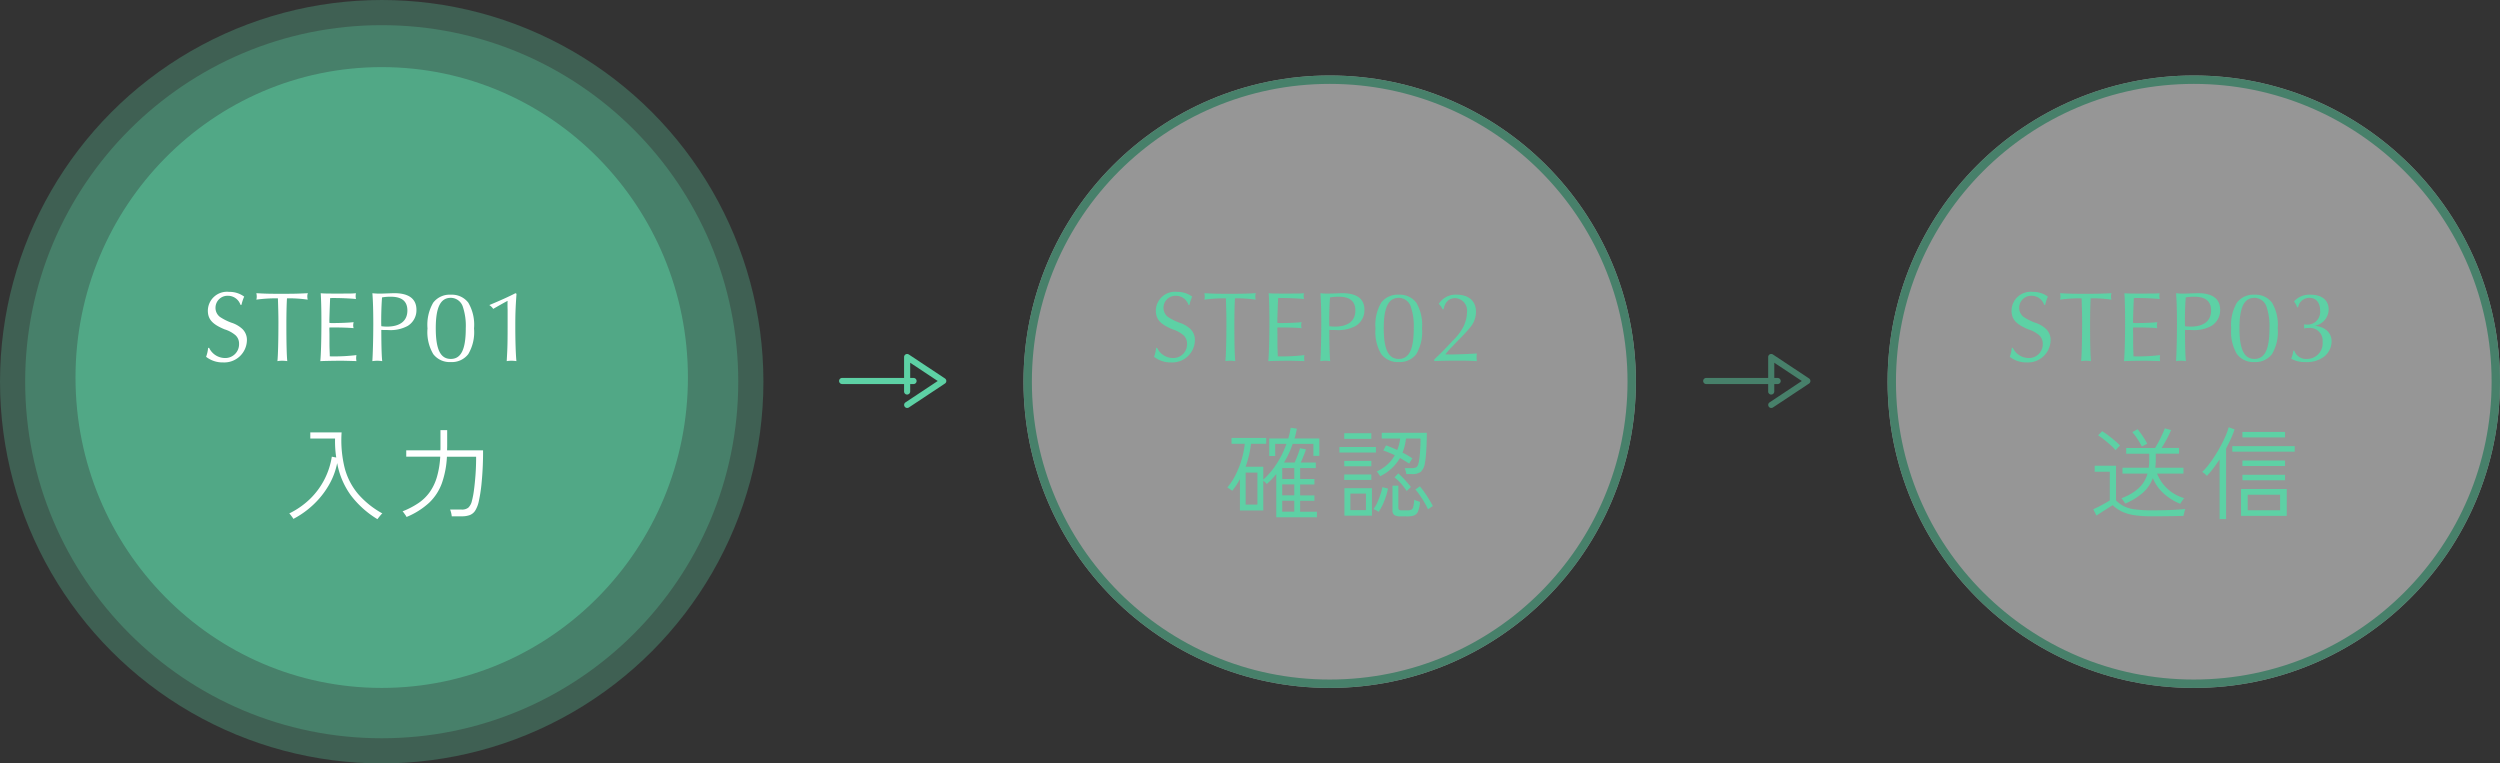
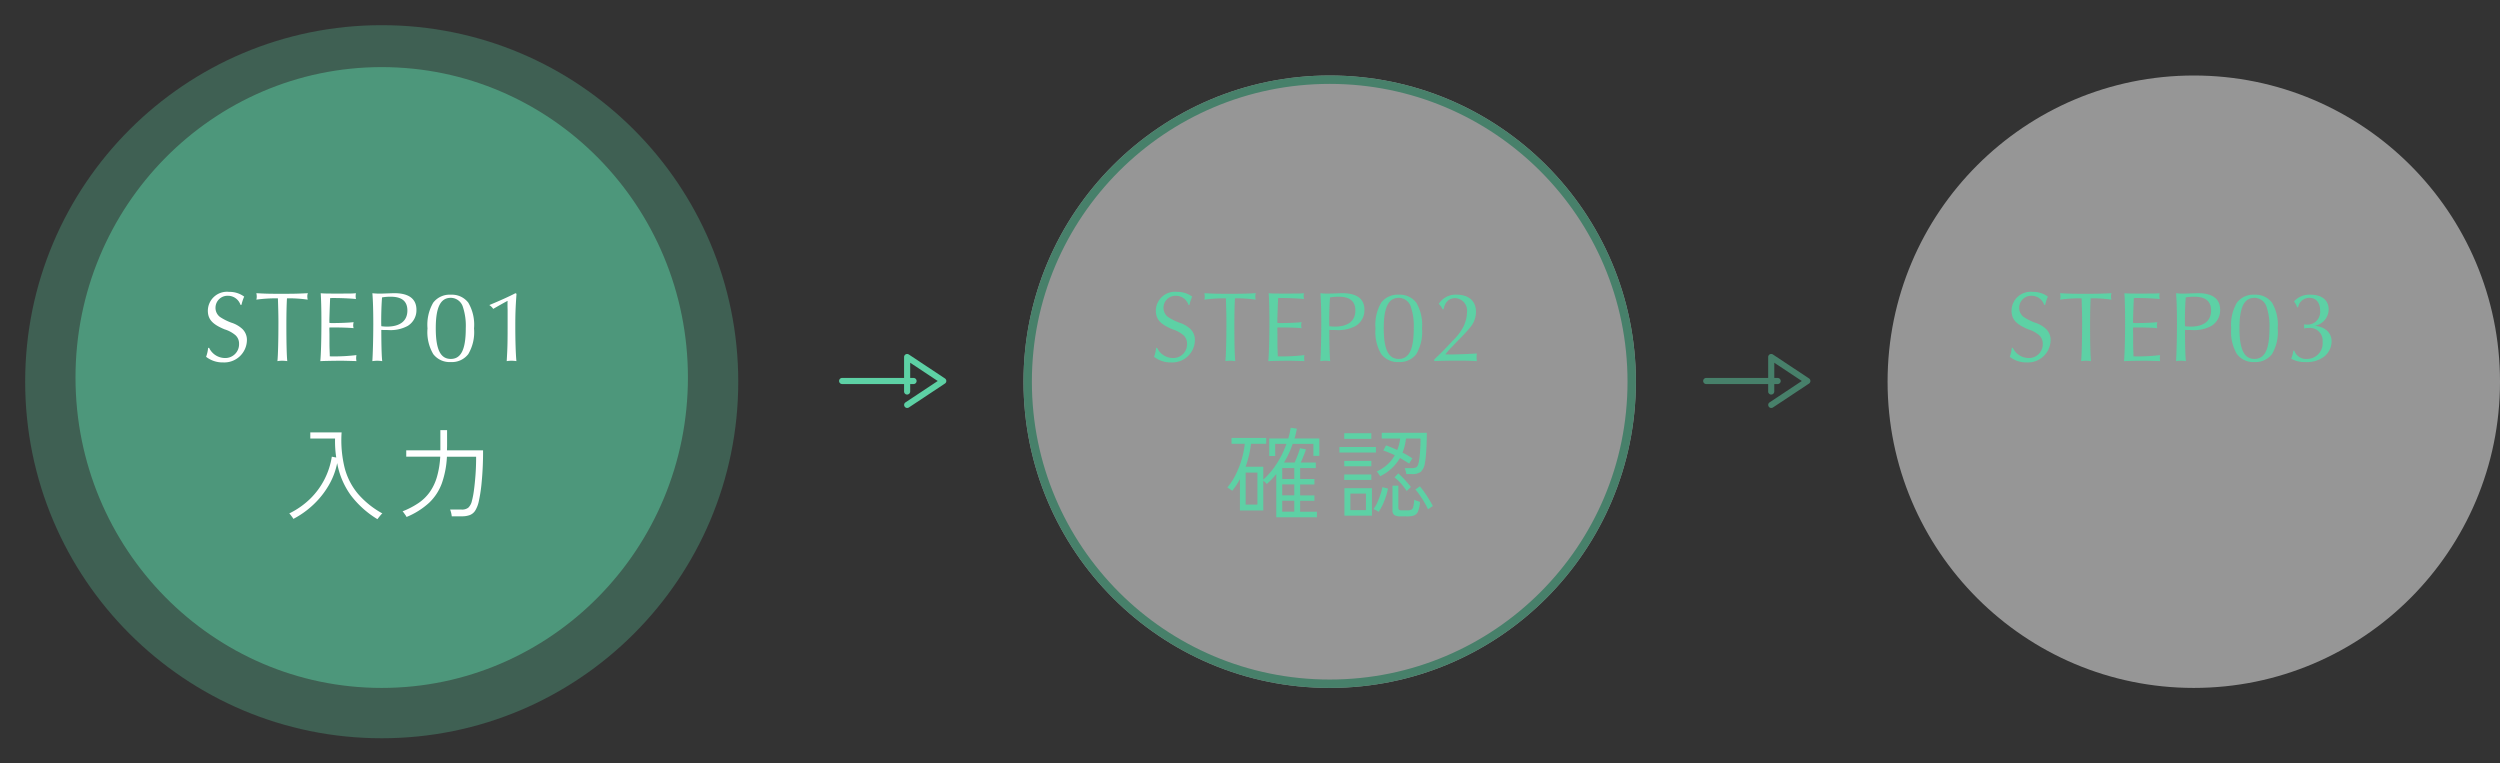
<svg xmlns="http://www.w3.org/2000/svg" width="298" height="91" viewBox="0 0 298 91">
  <rect x="0" y="0" width="298" height="91" fill="#333333" stroke="none" />
  <defs>
    <clipPath id="clip-path">
      <rect id="Rectangle_197118" data-name="Rectangle 197118" width="12.803" height="6.441" fill="#5dd1a5" />
    </clipPath>
  </defs>
  <g id="Group_190790" data-name="Group 190790" transform="translate(-46 -5068)">
    <g id="Group_190777" data-name="Group 190777" transform="translate(46 5067.69)">
-       <circle id="Ellipse_3706" data-name="Ellipse 3706" cx="45.5" cy="45.5" r="45.5" transform="translate(0 0.31)" fill="#5dd1a5" opacity="0.282" />
      <circle id="Ellipse_3707" data-name="Ellipse 3707" cx="42.5" cy="42.5" r="42.5" transform="translate(3 3.31)" fill="#5dd1a5" opacity="0.282" />
      <ellipse id="Ellipse_3708" data-name="Ellipse 3708" cx="36.5" cy="37" rx="36.5" ry="37" transform="translate(9 8.31)" fill="#5dd1a5" opacity="0.488" />
      <g id="Group_188844" data-name="Group 188844" transform="translate(24.12 34.457)">
        <path id="Path_496698" data-name="Path 496698" d="M-15.216-6.66a4.957,4.957,0,0,1,.324-.984,2.944,2.944,0,0,0-1.8-.564,2.277,2.277,0,0,0-2.532,2.232c0,1.032.54,1.632,1.992,2.232a3.67,3.67,0,0,1,1.308.708,1.347,1.347,0,0,1,.42,1.02A1.639,1.639,0,0,1-17.2-.324a2.105,2.105,0,0,1-1.872-1.212h-.12a4.176,4.176,0,0,1-.24,1.068A3.165,3.165,0,0,0-17.412.2a2.7,2.7,0,0,0,2.844-2.628,1.808,1.808,0,0,0-.54-1.356,3.442,3.442,0,0,0-1.32-.756,6.478,6.478,0,0,1-1.356-.684,1.353,1.353,0,0,1-.528-1.08,1.43,1.43,0,0,1,1.476-1.44,1.57,1.57,0,0,1,1.5,1.08Zm4.344-.78c.036,1.116.06,2.016.06,2.844,0,2.112-.048,4.068-.12,4.644A3.451,3.451,0,0,1-10.368,0a4.5,4.5,0,0,1,.612.048C-9.828-.6-9.864-2.2-9.864-4.26c0-1.236.024-2.436.072-3.18a16.129,16.129,0,0,1,2.472.156,1.593,1.593,0,0,1-.048-.384A.974.974,0,0,1-7.3-8.052c-1.2.06-1.536.072-3.216.072-1.524,0-1.86-.012-2.928-.072a1.855,1.855,0,0,1,.048.408,1.294,1.294,0,0,1-.048.36,17.5,17.5,0,0,1,2.376-.156ZM-1.512.048a2.028,2.028,0,0,1-.036-.36,2.14,2.14,0,0,1,.036-.36,22.916,22.916,0,0,1-2.76.156c-.144,0-.252,0-.42-.012V-.72c0-.06-.012-.3-.024-.672-.012-.336-.012-.636-.012-.876v-.888l-.012-.6v-.2c.168-.012.264-.012.42-.012,1.056,0,1.968.036,2.472.084A1.061,1.061,0,0,1-1.9-4.212,1.828,1.828,0,0,1-1.848-4.6c-.456.06-1.548.108-2.448.108-.192,0-.264,0-.432-.012a2.3,2.3,0,0,1-.012-.24c0-.168,0-.168.036-1.32.036-.852.048-1.32.06-1.4.156-.012.264-.012.4-.012.852,0,2.016.048,2.676.12A2.79,2.79,0,0,1-1.608-7.7a2.419,2.419,0,0,1,.036-.348,9.243,9.243,0,0,1-1.08.036L-3.624-8c-1.752-.012-1.764-.012-2.148-.048.048.66.084,1.872.084,3.408,0,1.992-.048,3.876-.132,4.692C-5.5.024-4.044,0-3.348,0c.264,0,.264,0,1.656.036Zm2.964-3.72c.5.012.576.012.828.012A4.263,4.263,0,0,0,4.6-4.152,2.186,2.186,0,0,0,5.64-6.072c0-1.3-.9-1.98-2.628-1.98-.168,0-.456.012-.8.024C1.836-8.016,1.536-8,1.3-8a8.017,8.017,0,0,1-.912-.048c.072.888.108,2.064.108,3.732C.492-2.6.444-.852.384.048A4.614,4.614,0,0,1,.972,0,4.223,4.223,0,0,1,1.56.048c-.06-.54-.1-1.548-.108-3.516Zm0-.444c-.012-.348-.012-.42-.012-.576,0-1.032.036-2.052.1-2.856a5.756,5.756,0,0,1,1.02-.084c1.344,0,2,.54,2,1.644,0,1.236-.864,1.92-2.436,1.92A4.766,4.766,0,0,1,1.452-4.116Zm8.3-3.756a2.469,2.469,0,0,0-2.112.948A5.214,5.214,0,0,0,6.96-3.852a5.146,5.146,0,0,0,.684,3.06A2.453,2.453,0,0,0,9.732.156,2.453,2.453,0,0,0,11.82-.792a5.146,5.146,0,0,0,.684-3.06,5.189,5.189,0,0,0-.684-3.072A2.453,2.453,0,0,0,9.756-7.872ZM9.744-7.5a1.527,1.527,0,0,1,1.428,1.068,7.209,7.209,0,0,1,.348,2.568c0,2.508-.552,3.648-1.788,3.648S7.944-1.356,7.944-3.864,8.5-7.5,9.744-7.5Zm7.7-.552c-.72.384-2.016.96-3.12,1.416a1.536,1.536,0,0,1,.468.456c.408-.24,1.38-.792,1.716-.96-.012.108-.012.24-.012.252,0,.4,0,.4.012.816v.948C16.512-2.1,16.5-1.68,16.4.048A3.81,3.81,0,0,1,16.98,0a4.059,4.059,0,0,1,.576.048c-.084-.852-.132-2.472-.132-4.128,0-1.476.024-2.208.144-3.9Z" transform="translate(19.88 8.853)" fill="#fff" />
-         <path id="Path_496699" data-name="Path 496699" d="M10.992.888a11.367,11.367,0,0,1-3.174-2.85A9.352,9.352,0,0,1,6.192-5.8,8.55,8.55,0,0,1,5.178-3.138,10.189,10.189,0,0,1,3.36-.852,10.651,10.651,0,0,1,.972.852,1.614,1.614,0,0,0,.84.648Q.744.516.642.384A1.136,1.136,0,0,0,.48.2,9.6,9.6,0,0,0,2.988-1.56a8.932,8.932,0,0,0,1.7-2.322,8.881,8.881,0,0,0,.864-2.682l.528.1A12.64,12.64,0,0,1,5.94-8.724H2.988v-.732H6.72a13.774,13.774,0,0,0,.36,4.218,7.922,7.922,0,0,0,1.6,3.114A10.5,10.5,0,0,0,11.58.2a.944.944,0,0,0-.18.174q-.12.138-.24.288T10.992.888ZM14.46.624a.968.968,0,0,0-.126-.216q-.1-.144-.2-.282a.969.969,0,0,0-.15-.174,9.875,9.875,0,0,0,1.884-.978,5.32,5.32,0,0,0,1.35-1.308,6.069,6.069,0,0,0,.858-1.794,10.684,10.684,0,0,0,.4-2.436H14.424V-7.32h4.068q.012-.132.012-.264V-9.732h.8V-7.86q0,.132-.006.27t-.006.27H23.58A37.358,37.358,0,0,1,23.412-3.5a17.764,17.764,0,0,1-.36,2.352,3.454,3.454,0,0,1-.408,1.014,1.337,1.337,0,0,1-.624.522,2.641,2.641,0,0,1-.984.156H19.848a2.58,2.58,0,0,0-.072-.414,2.74,2.74,0,0,0-.12-.39h1.368a1.209,1.209,0,0,0,.8-.228,1.574,1.574,0,0,0,.426-.8,9.662,9.662,0,0,0,.24-1.248q.108-.78.186-1.806t.078-2.214h-3.48a11.209,11.209,0,0,1-.594,3.132,6.083,6.083,0,0,1-1.5,2.328A9.084,9.084,0,0,1,14.46.624Z" transform="translate(9.88 26.853)" fill="#fff" />
+         <path id="Path_496699" data-name="Path 496699" d="M10.992.888a11.367,11.367,0,0,1-3.174-2.85A9.352,9.352,0,0,1,6.192-5.8,8.55,8.55,0,0,1,5.178-3.138,10.189,10.189,0,0,1,3.36-.852,10.651,10.651,0,0,1,.972.852,1.614,1.614,0,0,0,.84.648Q.744.516.642.384A1.136,1.136,0,0,0,.48.2,9.6,9.6,0,0,0,2.988-1.56a8.932,8.932,0,0,0,1.7-2.322,8.881,8.881,0,0,0,.864-2.682l.528.1A12.64,12.64,0,0,1,5.94-8.724H2.988v-.732H6.72a13.774,13.774,0,0,0,.36,4.218,7.922,7.922,0,0,0,1.6,3.114A10.5,10.5,0,0,0,11.58.2a.944.944,0,0,0-.18.174q-.12.138-.24.288T10.992.888ZM14.46.624a.968.968,0,0,0-.126-.216q-.1-.144-.2-.282a.969.969,0,0,0-.15-.174,9.875,9.875,0,0,0,1.884-.978,5.32,5.32,0,0,0,1.35-1.308,6.069,6.069,0,0,0,.858-1.794,10.684,10.684,0,0,0,.4-2.436H14.424V-7.32h4.068V-9.732h.8V-7.86q0,.132-.006.27t-.006.27H23.58A37.358,37.358,0,0,1,23.412-3.5a17.764,17.764,0,0,1-.36,2.352,3.454,3.454,0,0,1-.408,1.014,1.337,1.337,0,0,1-.624.522,2.641,2.641,0,0,1-.984.156H19.848a2.58,2.58,0,0,0-.072-.414,2.74,2.74,0,0,0-.12-.39h1.368a1.209,1.209,0,0,0,.8-.228,1.574,1.574,0,0,0,.426-.8,9.662,9.662,0,0,0,.24-1.248q.108-.78.186-1.806t.078-2.214h-3.48a11.209,11.209,0,0,1-.594,3.132,6.083,6.083,0,0,1-1.5,2.328A9.084,9.084,0,0,1,14.46.624Z" transform="translate(9.88 26.853)" fill="#fff" />
      </g>
    </g>
    <g id="Group_190778" data-name="Group 190778" transform="translate(249 5110.194)" opacity="0.488">
      <g id="Group_187489" data-name="Group 187489" transform="translate(0)" clip-path="url(#clip-path)">
        <path id="Path_490060" data-name="Path 490060" d="M12.639,2.917,8.332.061a.365.365,0,0,0-.566.3V2.856H.365a.365.365,0,0,0,0,.729h7.4v.907a.365.365,0,0,0,.729,0V3.586h.381a.365.365,0,1,0,0-.729H8.495V1.045l3.283,2.176L7.929,5.773a.364.364,0,0,0,.4.608l4.308-2.856a.364.364,0,0,0,0-.608" transform="translate(0 0)" fill="#5dd1a5" />
      </g>
    </g>
    <g id="Group_190779" data-name="Group 190779" transform="translate(270.631 5077.166)">
      <g id="Group_188842" data-name="Group 188842" transform="translate(0 0)">
        <g id="Ellipse_3708-2" data-name="Ellipse 3708" transform="translate(0.369 -0.166)" fill="#fff" stroke="#5dd1a5" stroke-width="1" opacity="0.488">
          <circle cx="36.5" cy="36.5" r="36.5" stroke="none" />
-           <circle cx="36.5" cy="36.5" r="36" fill="none" />
        </g>
      </g>
      <g id="Group_188846" data-name="Group 188846" transform="translate(14.644 24.981)">
        <path id="Path_496702" data-name="Path 496702" d="M-15.216-6.66a4.957,4.957,0,0,1,.324-.984,2.944,2.944,0,0,0-1.8-.564,2.277,2.277,0,0,0-2.532,2.232c0,1.032.54,1.632,1.992,2.232a3.67,3.67,0,0,1,1.308.708,1.347,1.347,0,0,1,.42,1.02A1.639,1.639,0,0,1-17.2-.324a2.105,2.105,0,0,1-1.872-1.212h-.12a4.176,4.176,0,0,1-.24,1.068A3.165,3.165,0,0,0-17.412.2a2.7,2.7,0,0,0,2.844-2.628,1.808,1.808,0,0,0-.54-1.356,3.442,3.442,0,0,0-1.32-.756,6.478,6.478,0,0,1-1.356-.684,1.353,1.353,0,0,1-.528-1.08,1.43,1.43,0,0,1,1.476-1.44,1.57,1.57,0,0,1,1.5,1.08Zm4.344-.78c.036,1.116.06,2.016.06,2.844,0,2.112-.048,4.068-.12,4.644A3.451,3.451,0,0,1-10.368,0a4.5,4.5,0,0,1,.612.048C-9.828-.6-9.864-2.2-9.864-4.26c0-1.236.024-2.436.072-3.18a16.129,16.129,0,0,1,2.472.156,1.593,1.593,0,0,1-.048-.384A.974.974,0,0,1-7.3-8.052c-1.2.06-1.536.072-3.216.072-1.524,0-1.86-.012-2.928-.072a1.855,1.855,0,0,1,.048.408,1.294,1.294,0,0,1-.048.36,17.5,17.5,0,0,1,2.376-.156ZM-1.512.048a2.028,2.028,0,0,1-.036-.36,2.14,2.14,0,0,1,.036-.36,22.916,22.916,0,0,1-2.76.156c-.144,0-.252,0-.42-.012V-.72c0-.06-.012-.3-.024-.672-.012-.336-.012-.636-.012-.876v-.888l-.012-.6v-.2c.168-.012.264-.012.42-.012,1.056,0,1.968.036,2.472.084A1.061,1.061,0,0,1-1.9-4.212,1.828,1.828,0,0,1-1.848-4.6c-.456.06-1.548.108-2.448.108-.192,0-.264,0-.432-.012a2.3,2.3,0,0,1-.012-.24c0-.168,0-.168.036-1.32.036-.852.048-1.32.06-1.4.156-.012.264-.012.4-.012.852,0,2.016.048,2.676.12A2.79,2.79,0,0,1-1.608-7.7a2.419,2.419,0,0,1,.036-.348,9.243,9.243,0,0,1-1.08.036L-3.624-8c-1.752-.012-1.764-.012-2.148-.048.048.66.084,1.872.084,3.408,0,1.992-.048,3.876-.132,4.692C-5.5.024-4.044,0-3.348,0c.264,0,.264,0,1.656.036Zm2.964-3.72c.5.012.576.012.828.012A4.263,4.263,0,0,0,4.6-4.152,2.186,2.186,0,0,0,5.64-6.072c0-1.3-.9-1.98-2.628-1.98-.168,0-.456.012-.8.024C1.836-8.016,1.536-8,1.3-8a8.017,8.017,0,0,1-.912-.048c.072.888.108,2.064.108,3.732C.492-2.6.444-.852.384.048A4.614,4.614,0,0,1,.972,0,4.223,4.223,0,0,1,1.56.048c-.06-.54-.1-1.548-.108-3.516Zm0-.444c-.012-.348-.012-.42-.012-.576,0-1.032.036-2.052.1-2.856a5.756,5.756,0,0,1,1.02-.084c1.344,0,2,.54,2,1.644,0,1.236-.864,1.92-2.436,1.92A4.766,4.766,0,0,1,1.452-4.116Zm8.3-3.756a2.469,2.469,0,0,0-2.112.948A5.214,5.214,0,0,0,6.96-3.852a5.146,5.146,0,0,0,.684,3.06A2.453,2.453,0,0,0,9.732.156,2.453,2.453,0,0,0,11.82-.792a5.146,5.146,0,0,0,.684-3.06,5.189,5.189,0,0,0-.684-3.072A2.453,2.453,0,0,0,9.756-7.872ZM9.744-7.5a1.527,1.527,0,0,1,1.428,1.068,7.209,7.209,0,0,1,.348,2.568c0,2.508-.552,3.648-1.788,3.648S7.944-1.356,7.944-3.864,8.5-7.5,9.744-7.5Zm4.62,6.3a3.662,3.662,0,0,1-.252.96,3.4,3.4,0,0,0,1.74.4A3.387,3.387,0,0,0,18-.468,2.325,2.325,0,0,0,18.924-2.3c0-1.032-.744-1.728-2-1.872A1.993,1.993,0,0,0,18.576-6.12c0-1.092-.816-1.752-2.16-1.752a2.461,2.461,0,0,0-1.968.8,3.021,3.021,0,0,1,.384.708h.1A1.353,1.353,0,0,1,16.272-7.5c.792,0,1.284.564,1.284,1.488a1.512,1.512,0,0,1-1.632,1.7,1.217,1.217,0,0,1-.288-.024,1.268,1.268,0,0,1,.024.288.561.561,0,0,1-.024.2,2.412,2.412,0,0,1,.552-.06,1.522,1.522,0,0,1,1.668,1.668A1.858,1.858,0,0,1,15.972-.216,1.458,1.458,0,0,1,14.484-1.2Z" transform="translate(19.725 8.853)" fill="#5dd1a5" />
-         <path id="Path_496703" data-name="Path 496703" d="M10.884-.948A6.538,6.538,0,0,1,8.9-2.19,5,5,0,0,1,7.62-4.008,4.385,4.385,0,0,1,6.4-2.238,7.856,7.856,0,0,1,4.32-.972a1.206,1.206,0,0,0-.12-.2l-.186-.27a.789.789,0,0,0-.138-.168A6.335,6.335,0,0,0,5.922-2.8,3.719,3.719,0,0,0,6.984-4.548H4v-.7H7.128q.024-.2.042-.414T7.188-6.1v-.816H4.44V-7.6H7.884q.2-.312.432-.75t.426-.87q.2-.432.306-.72l.744.2a10.59,10.59,0,0,1-.516,1.08q-.324.6-.612,1.056H10.74v.684H7.968V-6.1q0,.228-.018.438t-.042.414h3.36v.7H8.124a4.9,4.9,0,0,0,3.24,2.928.969.969,0,0,0-.15.174q-.1.138-.2.288T10.884-.948ZM7.44.54A13.4,13.4,0,0,1,5.4.408a5.279,5.279,0,0,1-1.446-.42A4.442,4.442,0,0,1,2.832-.78q-.2.12-.57.354L1.524.048Q1.152.288.9.456L.516-.3q.312-.132.7-.33t.732-.4q.348-.2.54-.318v-3.42H.684v-.72H3.228v4.14a3.693,3.693,0,0,0,.96.7,4.189,4.189,0,0,0,1.29.366A14.641,14.641,0,0,0,7.44-.168q1.368,0,2.334-.042t1.7-.114q-.012.048-.06.222t-.09.354a1.343,1.343,0,0,0-.042.24q-.348.012-.954.024T8.976.534Q8.232.54,7.44.54ZM3.18-7.332a5.843,5.843,0,0,0-.594-.606q-.378-.342-.78-.66a7.618,7.618,0,0,0-.714-.51l.48-.492a7.335,7.335,0,0,1,.726.492q.414.312.8.642t.612.57l-.156.156q-.12.12-.228.24T3.18-7.332Zm3.132-.444A9.729,9.729,0,0,0,5.766-8.7a7.254,7.254,0,0,0-.594-.792L5.8-9.84a9.267,9.267,0,0,1,.642.876q.33.5.51.852a2.062,2.062,0,0,0-.192.1q-.132.072-.264.138A1.337,1.337,0,0,0,6.312-7.776ZM18.132.492v-3.2H23.58v3.2ZM15.576.876V-6.24q-.372.564-.756,1.074a8.455,8.455,0,0,1-.768.894,1.444,1.444,0,0,0-.258-.264,3.167,3.167,0,0,0-.294-.216,6.311,6.311,0,0,0,.75-.828q.39-.5.774-1.1T15.738-7.9q.33-.618.57-1.182a7.083,7.083,0,0,0,.348-.984l.7.24a9.7,9.7,0,0,1-.432,1.122q-.264.582-.576,1.17V.876ZM18.924-.18h3.864V-2.028H18.924ZM17.088-7.164v-.66h7.44v.66ZM18.3-3.756V-4.4h5.076v.648Zm0-1.7v-.648h5.076v.648Zm0-3.408v-.648h5.076v.648Z" transform="translate(9.725 26.853)" fill="#5dd1a5" />
      </g>
    </g>
    <g id="Group_190780" data-name="Group 190780" transform="translate(168.123 5077.166)">
      <g id="Group_188841" data-name="Group 188841" transform="translate(0 0)">
        <g id="Ellipse_3708-3" data-name="Ellipse 3708" transform="translate(-0.123 -0.166)" fill="#fff" stroke="#5dd1a5" stroke-width="1" opacity="0.488">
          <circle cx="36.5" cy="36.5" r="36.5" stroke="none" />
          <circle cx="36.5" cy="36.5" r="36" fill="none" />
        </g>
      </g>
      <g id="Group_188845" data-name="Group 188845" transform="translate(14.644 24.981)">
        <path id="Path_496700" data-name="Path 496700" d="M-15.216-6.66a4.957,4.957,0,0,1,.324-.984,2.944,2.944,0,0,0-1.8-.564,2.277,2.277,0,0,0-2.532,2.232c0,1.032.54,1.632,1.992,2.232a3.67,3.67,0,0,1,1.308.708,1.347,1.347,0,0,1,.42,1.02A1.639,1.639,0,0,1-17.2-.324a2.105,2.105,0,0,1-1.872-1.212h-.12a4.176,4.176,0,0,1-.24,1.068A3.165,3.165,0,0,0-17.412.2a2.7,2.7,0,0,0,2.844-2.628,1.808,1.808,0,0,0-.54-1.356,3.442,3.442,0,0,0-1.32-.756,6.478,6.478,0,0,1-1.356-.684,1.353,1.353,0,0,1-.528-1.08,1.43,1.43,0,0,1,1.476-1.44,1.57,1.57,0,0,1,1.5,1.08Zm4.344-.78c.036,1.116.06,2.016.06,2.844,0,2.112-.048,4.068-.12,4.644A3.451,3.451,0,0,1-10.368,0a4.5,4.5,0,0,1,.612.048C-9.828-.6-9.864-2.2-9.864-4.26c0-1.236.024-2.436.072-3.18a16.129,16.129,0,0,1,2.472.156,1.593,1.593,0,0,1-.048-.384A.974.974,0,0,1-7.3-8.052c-1.2.06-1.536.072-3.216.072-1.524,0-1.86-.012-2.928-.072a1.855,1.855,0,0,1,.048.408,1.294,1.294,0,0,1-.048.36,17.5,17.5,0,0,1,2.376-.156ZM-1.512.048a2.028,2.028,0,0,1-.036-.36,2.14,2.14,0,0,1,.036-.36,22.916,22.916,0,0,1-2.76.156c-.144,0-.252,0-.42-.012V-.72c0-.06-.012-.3-.024-.672-.012-.336-.012-.636-.012-.876v-.888l-.012-.6v-.2c.168-.012.264-.012.42-.012,1.056,0,1.968.036,2.472.084A1.061,1.061,0,0,1-1.9-4.212,1.828,1.828,0,0,1-1.848-4.6c-.456.06-1.548.108-2.448.108-.192,0-.264,0-.432-.012a2.3,2.3,0,0,1-.012-.24c0-.168,0-.168.036-1.32.036-.852.048-1.32.06-1.4.156-.012.264-.012.4-.012.852,0,2.016.048,2.676.12A2.79,2.79,0,0,1-1.608-7.7a2.419,2.419,0,0,1,.036-.348,9.243,9.243,0,0,1-1.08.036L-3.624-8c-1.752-.012-1.764-.012-2.148-.048.048.66.084,1.872.084,3.408,0,1.992-.048,3.876-.132,4.692C-5.5.024-4.044,0-3.348,0c.264,0,.264,0,1.656.036Zm2.964-3.72c.5.012.576.012.828.012A4.263,4.263,0,0,0,4.6-4.152,2.186,2.186,0,0,0,5.64-6.072c0-1.3-.9-1.98-2.628-1.98-.168,0-.456.012-.8.024C1.836-8.016,1.536-8,1.3-8a8.017,8.017,0,0,1-.912-.048c.072.888.108,2.064.108,3.732C.492-2.6.444-.852.384.048A4.614,4.614,0,0,1,.972,0,4.223,4.223,0,0,1,1.56.048c-.06-.54-.1-1.548-.108-3.516Zm0-.444c-.012-.348-.012-.42-.012-.576,0-1.032.036-2.052.1-2.856a5.756,5.756,0,0,1,1.02-.084c1.344,0,2,.54,2,1.644,0,1.236-.864,1.92-2.436,1.92A4.766,4.766,0,0,1,1.452-4.116Zm8.3-3.756a2.469,2.469,0,0,0-2.112.948A5.214,5.214,0,0,0,6.96-3.852a5.146,5.146,0,0,0,.684,3.06A2.453,2.453,0,0,0,9.732.156,2.453,2.453,0,0,0,11.82-.792a5.146,5.146,0,0,0,.684-3.06,5.189,5.189,0,0,0-.684-3.072A2.453,2.453,0,0,0,9.756-7.872ZM9.744-7.5a1.527,1.527,0,0,1,1.428,1.068,7.209,7.209,0,0,1,.348,2.568c0,2.508-.552,3.648-1.788,3.648S7.944-1.356,7.944-3.864,8.5-7.5,9.744-7.5ZM13.968.048c.348-.036,1.836-.06,2.868-.06.84,0,1.452.012,2.208.06A2.885,2.885,0,0,1,19.008-.4a3.2,3.2,0,0,1,.036-.468c-.84.06-2.376.12-3.12.12l-.636-.012a8.464,8.464,0,0,1,.792-.9l.732-.768a19.9,19.9,0,0,0,1.464-1.584,2.889,2.889,0,0,0,.66-1.824c0-1.272-.864-2.04-2.3-2.04A2.378,2.378,0,0,0,14.5-6.78a2.016,2.016,0,0,1,.456.648h.12c.156-.852.648-1.332,1.38-1.332A1.483,1.483,0,0,1,17.868-5.82,4.169,4.169,0,0,1,17.46-4.1a6.277,6.277,0,0,1-1.284,1.7C15.06-1.2,14.94-1.092,13.956-.144Z" transform="translate(20.233 8.853)" fill="#5dd1a5" />
        <path id="Path_496701" data-name="Path 496701" d="M6.132.66V-4.5a8.7,8.7,0,0,1-1.14,1.2.674.674,0,0,0-.162-.186q-.138-.126-.246-.21v3.54H1.8V-3.9a7.82,7.82,0,0,1-.426.726q-.234.354-.5.678a1.385,1.385,0,0,0-.156-.12L.474-2.79A1.635,1.635,0,0,0,.3-2.9a7.217,7.217,0,0,0,.99-1.512,11.077,11.077,0,0,0,.72-1.836A9.86,9.86,0,0,0,2.376-8.1H.8v-.7H4.932v.7H3.12a11.973,11.973,0,0,1-.648,2.736H4.584v1.536a9.24,9.24,0,0,0,1.59-1.884,11.117,11.117,0,0,0,1.17-2.376H6v1.44H5.292V-8.736H7.56q.1-.312.168-.636t.12-.636l.732.1q-.048.3-.114.588T8.3-8.736h2.964V-6.66H10.56V-8.088H8.088q-.2.588-.462,1.146a10.977,10.977,0,0,1-.57,1.074H8.328q.108-.252.234-.564T8.8-7.05a4.641,4.641,0,0,0,.156-.522l.708.132a4.271,4.271,0,0,1-.156.474q-.108.282-.228.576t-.228.522h1.788v.66H8.976V-3.9h1.7v.648h-1.7v1.3h1.7v.648h-1.7v1.3h2V.66ZM2.484-.852h1.4V-4.668h-1.4ZM6.84-3.9H8.28V-5.208H6.84Zm0,3.888H8.28v-1.3H6.84Zm0-1.944H8.28v-1.3H6.84Zm11.676-2.28a1.636,1.636,0,0,0-.108-.168l-.168-.24a.748.748,0,0,0-.132-.156,5.079,5.079,0,0,0,1.278-.834,4.232,4.232,0,0,0,.87-1.1q-.336-.168-.672-.306T18.9-7.3l.312-.612q.672.24,1.344.552A5.546,5.546,0,0,0,20.9-8.724h-2.2v-.684h5.376q0,.6-.024,1.272t-.072,1.284a9.44,9.44,0,0,1-.132,1.044,1.815,1.815,0,0,1-.486,1.044,1.648,1.648,0,0,1-1.062.276h-.672a2,2,0,0,0-.072-.372,3.408,3.408,0,0,0-.108-.336h.792a1.344,1.344,0,0,0,.5-.072A.463.463,0,0,0,23-5.514a2.291,2.291,0,0,0,.138-.5,6.335,6.335,0,0,0,.1-.75q.042-.474.066-1t.024-.96h-1.74a6.666,6.666,0,0,1-.15.876,5.719,5.719,0,0,1-.258.8q.324.156.624.336t.552.348q-.024.036-.108.174t-.168.27q-.084.132-.108.18-.48-.312-1.092-.672A5.492,5.492,0,0,1,18.516-4.236Zm-4.26,4.7V-2.808h3.276V.468Zm6.672.084A1.253,1.253,0,0,1,20.2.39a.67.67,0,0,1-.216-.57V-3.108h.7V-.492a.318.318,0,0,0,.084.252.547.547,0,0,0,.336.072h.648a1.271,1.271,0,0,0,.462-.066.467.467,0,0,0,.24-.33,4.77,4.77,0,0,0,.126-.876,1.782,1.782,0,0,0,.33.144l.354.12A3.448,3.448,0,0,1,23.022-.03a.858.858,0,0,1-.474.474,2.258,2.258,0,0,1-.756.108ZM14.964-.192h1.86V-2.16h-1.86ZM13.656-7.056v-.66h4.356v.66Zm.576-1.632V-9.36H17.46v.672Zm0,4.9V-4.44H17.46v.648Zm0-1.632v-.648H17.46v.648Zm4.1,5.436A1.9,1.9,0,0,0,18.162-.1q-.126-.072-.258-.138a.9.9,0,0,0-.192-.078,3.438,3.438,0,0,0,.444-.744,9.444,9.444,0,0,0,.384-.972,6.657,6.657,0,0,0,.24-.9l.672.168a8.474,8.474,0,0,1-.432,1.44A6.682,6.682,0,0,1,18.336.012Zm5.892-.3a8.8,8.8,0,0,0-.42-.8q-.252-.432-.54-.852a7.6,7.6,0,0,0-.552-.72l.54-.372a11.971,11.971,0,0,1,.84,1.152A13.733,13.733,0,0,1,24.8-.672a.73.73,0,0,0-.174.1q-.126.084-.246.168A1.385,1.385,0,0,0,24.228-.288ZM21.684-2.46a7.633,7.633,0,0,0-.672-.888A5.313,5.313,0,0,0,20.22-4.1l.456-.468a10.412,10.412,0,0,1,.8.786q.414.45.7.834-.036.036-.144.138t-.21.2A1.657,1.657,0,0,0,21.684-2.46Z" transform="translate(9.233 26.853)" fill="#5dd1a5" />
      </g>
    </g>
    <g id="Group_190781" data-name="Group 190781" transform="translate(146 5110.194)">
      <g id="Group_187489-2" data-name="Group 187489" clip-path="url(#clip-path)">
        <path id="Path_490060-2" data-name="Path 490060" d="M12.639,2.917,8.332.061a.365.365,0,0,0-.566.3V2.856H.365a.365.365,0,0,0,0,.729h7.4v.907a.365.365,0,0,0,.729,0V3.586h.381a.365.365,0,1,0,0-.729H8.495V1.045l3.283,2.176L7.929,5.773a.364.364,0,0,0,.4.608l4.308-2.856a.364.364,0,0,0,0-.608" transform="translate(0 0)" fill="#5dd1a5" />
      </g>
    </g>
  </g>
</svg>